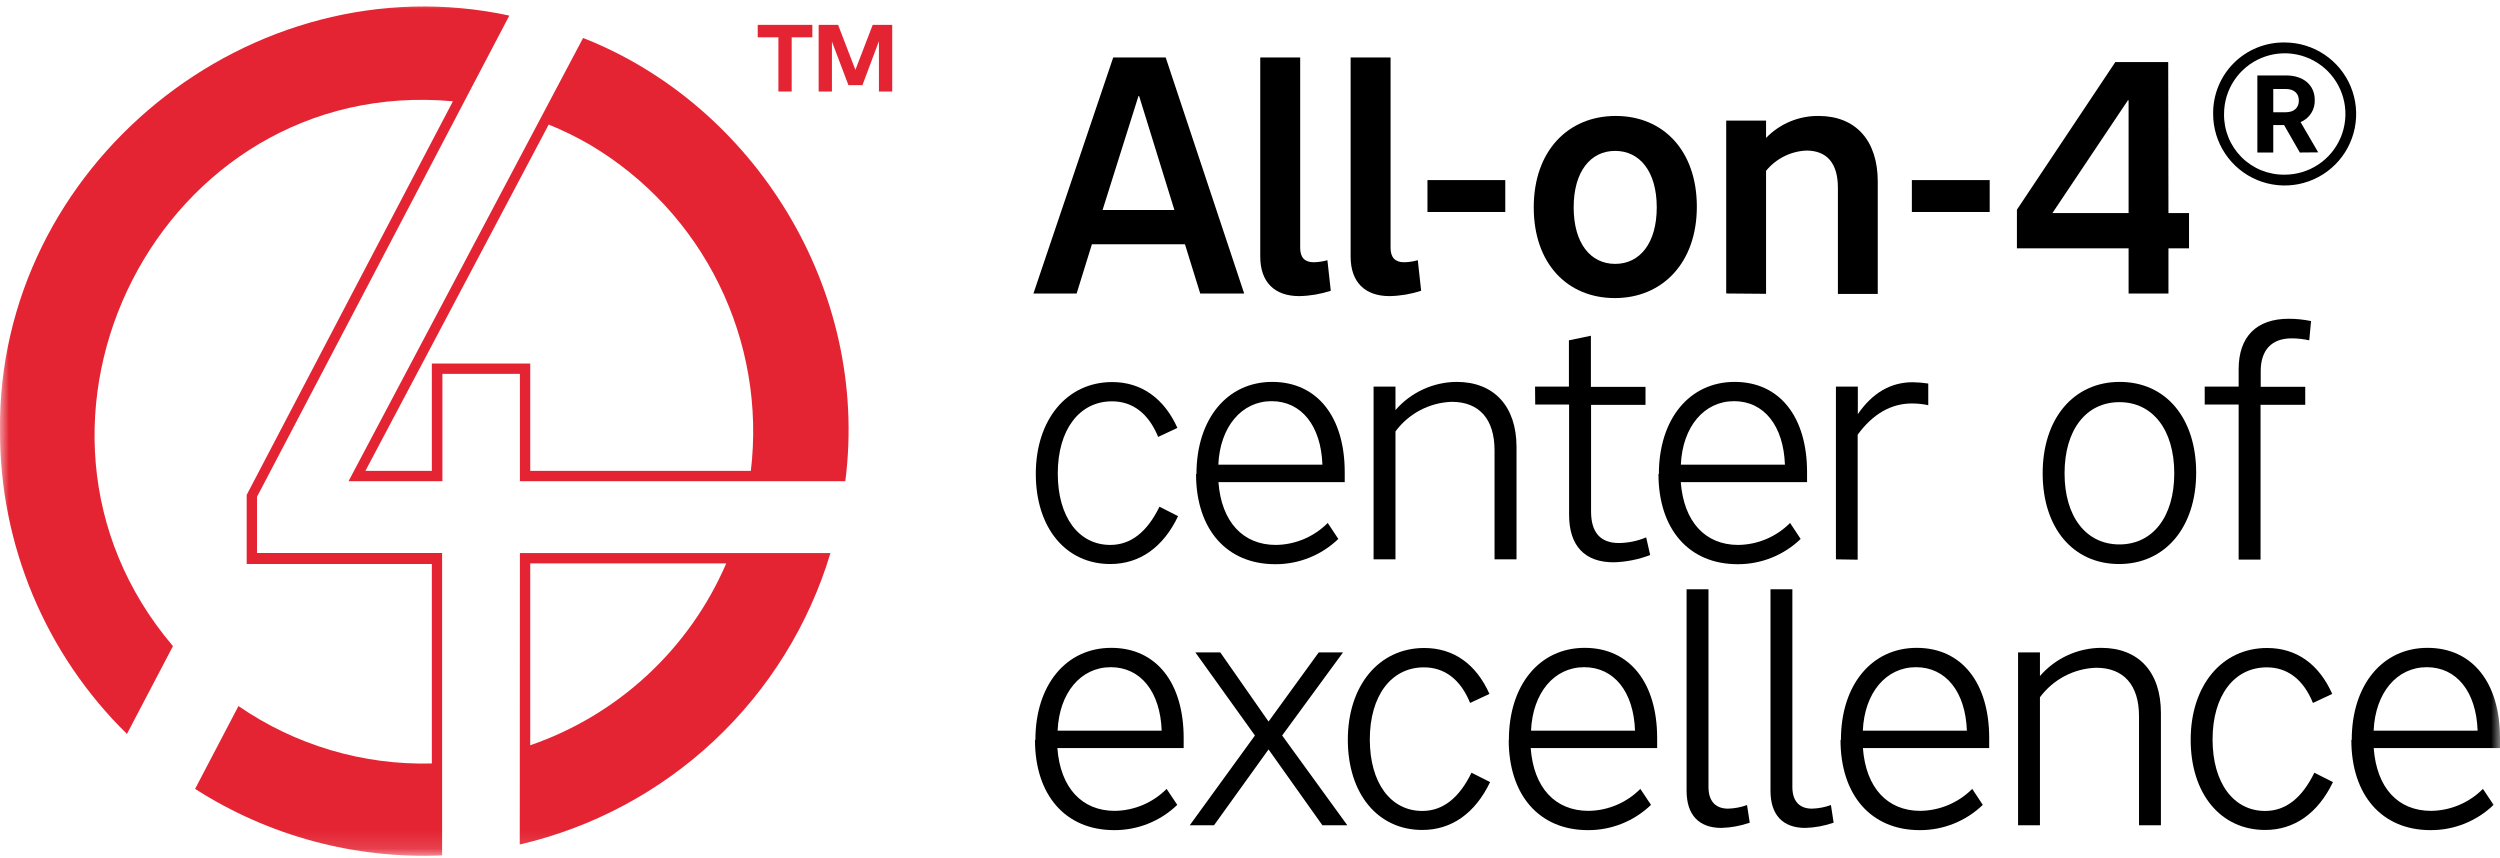
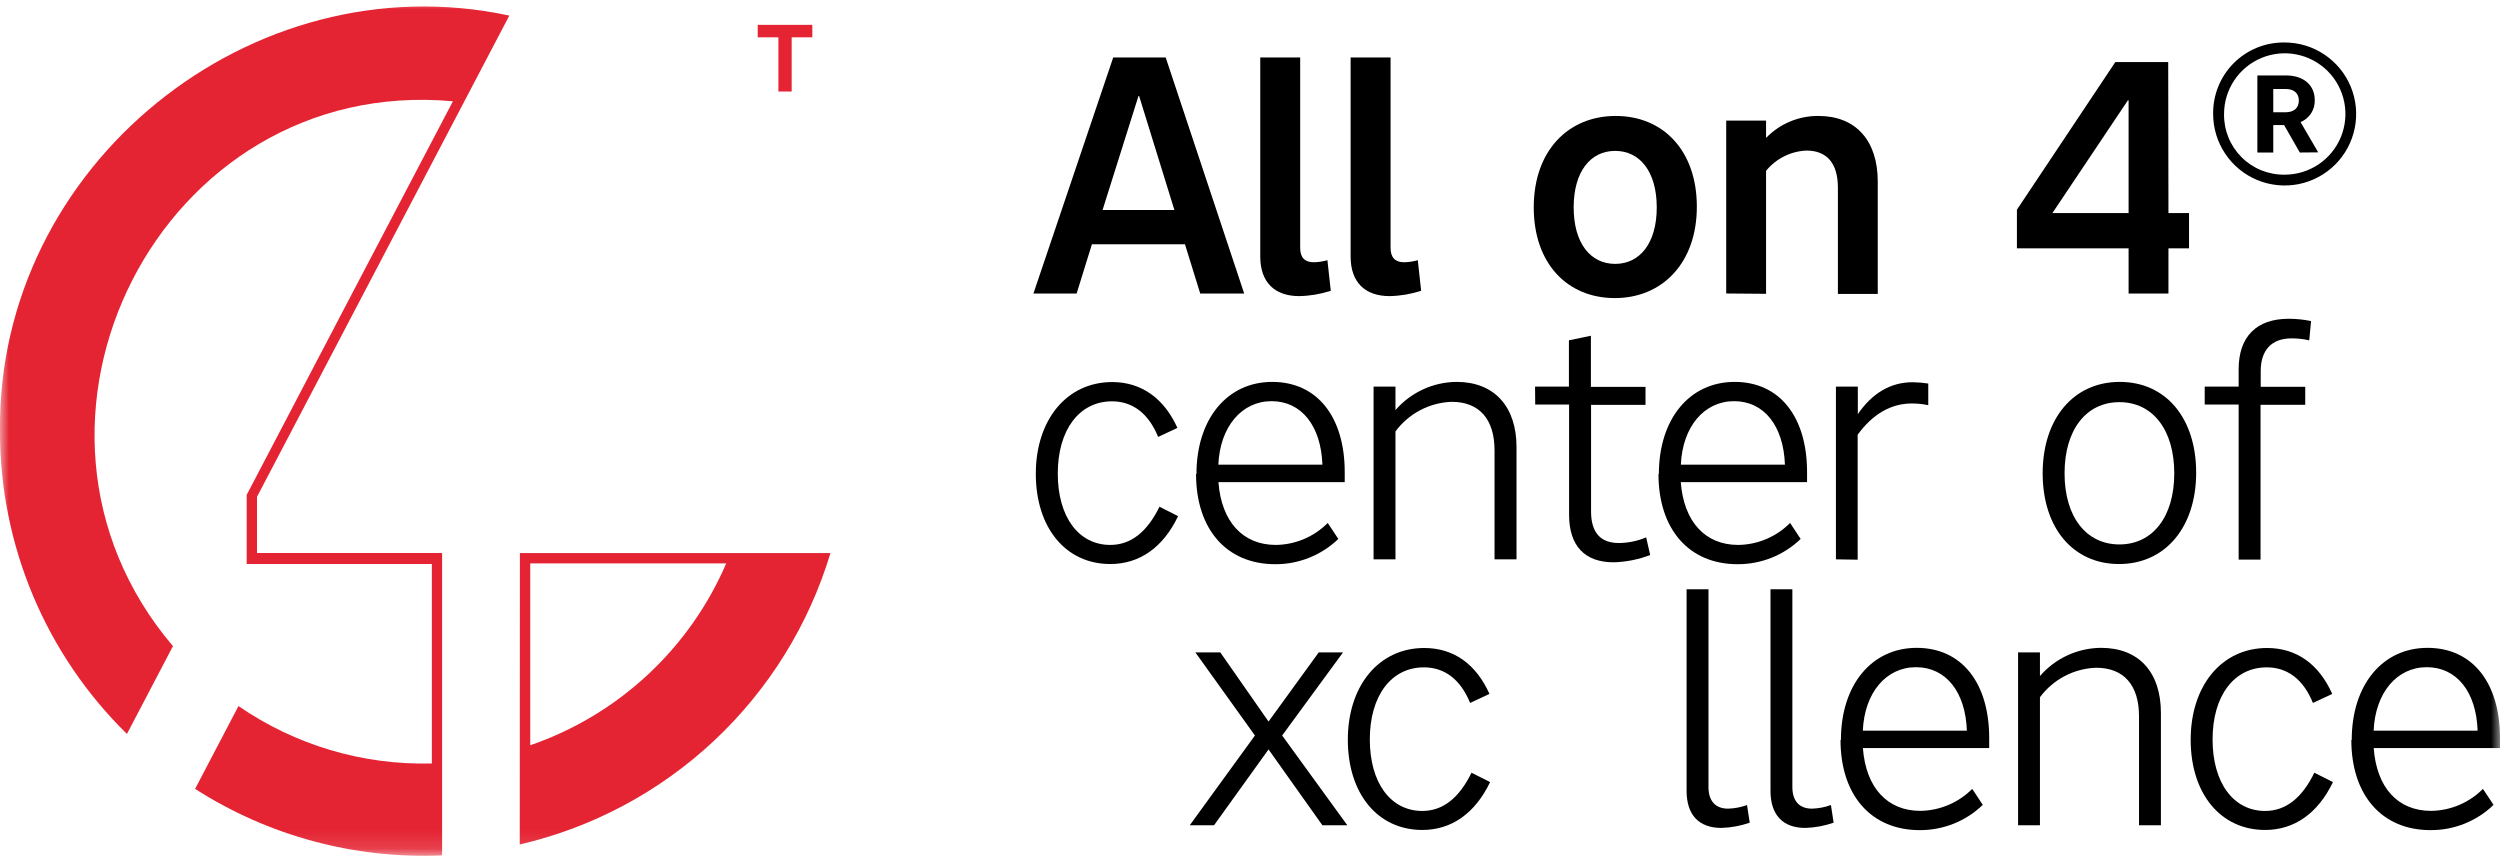
<svg xmlns="http://www.w3.org/2000/svg" width="137" height="47" viewBox="0 0 137 47" fill="none">
  <mask id="mask0_4919_151" style="mask-type:luminance" maskUnits="userSpaceOnUse" x="0" y="0" width="137" height="47">
    <path d="M137 0H0V46.871H137V0Z" fill="white" />
  </mask>
  <g mask="url(#mask0_4919_151)">
-     <path d="M31.956 2.076L19.099 26.37H24.244V20.488H28.491V26.37H46.323C47.671 15.868 41.321 5.757 31.942 2.076M41.146 25.804H29.057V19.921H23.665V25.804H20.025L30.069 6.826C30.852 7.144 31.611 7.516 32.342 7.941C35.382 9.745 37.833 12.394 39.395 15.566C40.958 18.737 41.566 22.294 41.146 25.804Z" fill="#E42433" />
    <path d="M14.084 30.306V27.224L27.911 0.854C13.742 -2.189 -0.171 9.095 3.01385e-05 23.629C-0.005 26.718 0.608 29.777 1.803 32.627C2.998 35.476 4.75 38.058 6.957 40.22L9.478 35.407C-0.885 23.224 8.777 4.089 24.82 5.55C24.784 5.613 13.549 27.039 13.518 27.12V30.909H23.665V41.838C19.889 41.938 16.178 40.836 13.068 38.692L10.691 43.231C14.719 45.812 19.447 47.085 24.227 46.875V30.306H14.084Z" fill="#E42433" />
    <path d="M28.482 46.278C32.475 45.35 36.152 43.385 39.142 40.581C42.132 37.776 44.328 34.232 45.509 30.307H28.491L28.482 46.278ZM29.057 30.873H39.798C38.8 33.19 37.329 35.274 35.48 36.99C33.63 38.707 31.443 40.018 29.057 40.84V30.873Z" fill="#E42433" />
    <path d="M42.656 5.015H43.384V2.045H44.516V1.362H41.523V2.045H42.656V5.015Z" fill="#E42433" />
-     <path d="M47.824 1.362L46.876 3.829L45.927 1.362H44.862V5.015H45.59V2.279L46.494 4.665H47.262L48.165 2.256V5.015H48.893V1.362H47.824Z" fill="#E42433" />
    <path d="M56.632 16.084L61.004 3.15H63.88L68.181 16.084H65.772L64.936 13.387H59.836L59 16.084H56.632ZM62.388 5.263L60.42 11.509H64.357L62.424 5.263H62.388Z" fill="black" />
    <path d="M71.25 13.585C71.25 14.115 71.502 14.372 71.996 14.372C72.249 14.366 72.499 14.329 72.742 14.259L72.927 15.935C72.367 16.117 71.784 16.216 71.196 16.227C69.848 16.227 69.062 15.464 69.062 14.062V3.15H71.25V13.585Z" fill="black" />
    <path d="M76.203 13.585C76.203 14.115 76.459 14.372 76.948 14.372C77.201 14.366 77.452 14.329 77.695 14.259L77.879 15.935C77.319 16.117 76.737 16.216 76.149 16.227C74.8 16.227 74.014 15.464 74.014 14.062V3.15H76.203V13.585Z" fill="black" />
-     <path d="M82.489 9.869H78.225V11.617H82.489V9.869Z" fill="black" />
+     <path d="M82.489 9.869V11.617H82.489V9.869Z" fill="black" />
    <path d="M84.049 11.365C84.049 8.251 85.945 6.354 88.543 6.354C91.14 6.354 92.987 8.251 92.987 11.329C92.987 14.408 91.095 16.335 88.493 16.335C85.891 16.335 84.049 14.443 84.049 11.365ZM90.79 11.365C90.79 9.397 89.859 8.269 88.511 8.269C87.163 8.269 86.237 9.397 86.237 11.365C86.237 13.334 87.163 14.461 88.511 14.461C89.859 14.461 90.79 13.334 90.79 11.365Z" fill="black" />
    <path d="M94.596 16.083V6.61H96.78V7.559C97.152 7.173 97.6 6.867 98.094 6.66C98.588 6.453 99.12 6.349 99.656 6.354C101.696 6.354 102.901 7.702 102.901 9.949V16.106H100.717V10.291C100.717 8.943 100.114 8.251 98.987 8.251C98.561 8.27 98.145 8.379 97.765 8.57C97.385 8.761 97.049 9.031 96.78 9.361V16.101L94.596 16.083Z" fill="black" />
-     <path d="M109.035 9.869H104.77V11.617H109.035V9.869Z" fill="black" />
    <path d="M118.831 11.675H119.959V13.607H118.831V16.084H116.647V13.607H110.527V11.491L115.919 3.402H118.818L118.831 11.675ZM116.647 11.675V5.5H116.607L112.473 11.675H116.647Z" fill="black" />
    <path d="M125.199 2.328C125.974 2.328 126.732 2.557 127.376 2.988C128.021 3.419 128.523 4.031 128.82 4.747C129.116 5.463 129.194 6.251 129.042 7.011C128.891 7.771 128.518 8.469 127.97 9.017C127.422 9.565 126.724 9.938 125.964 10.09C125.203 10.241 124.416 10.163 123.7 9.867C122.984 9.57 122.372 9.068 121.941 8.423C121.51 7.779 121.28 7.021 121.28 6.246C121.273 5.729 121.369 5.216 121.563 4.737C121.757 4.258 122.045 3.823 122.411 3.458C122.776 3.092 123.211 2.804 123.69 2.61C124.169 2.416 124.682 2.32 125.199 2.328ZM125.199 9.572C125.857 9.573 126.5 9.378 127.048 9.013C127.595 8.649 128.022 8.13 128.275 7.522C128.527 6.914 128.594 6.246 128.466 5.6C128.338 4.955 128.022 4.362 127.557 3.896C127.092 3.431 126.499 3.114 125.854 2.985C125.209 2.856 124.54 2.922 123.932 3.174C123.324 3.425 122.805 3.851 122.439 4.398C122.073 4.945 121.878 5.588 121.878 6.246C121.871 6.685 121.952 7.12 122.116 7.526C122.28 7.933 122.525 8.302 122.834 8.612C123.144 8.923 123.513 9.167 123.919 9.332C124.326 9.497 124.761 9.578 125.199 9.572ZM126.031 8.358L125.168 6.853H124.575V8.358H123.703V4.134H125.276C126.233 4.134 126.848 4.664 126.848 5.482C126.858 5.739 126.789 5.993 126.65 6.209C126.511 6.425 126.309 6.594 126.071 6.691L127.037 8.349L126.031 8.358ZM125.253 6.152C125.702 6.152 125.977 5.918 125.977 5.514C125.977 5.109 125.711 4.876 125.253 4.876H124.575V6.152H125.253Z" fill="black" />
    <path d="M64.559 28.285C63.741 30.001 62.447 30.909 60.843 30.909C58.402 30.909 56.762 28.923 56.762 25.966C56.762 23.009 58.456 20.937 60.95 20.937C62.555 20.937 63.795 21.836 64.523 23.449L63.467 23.943C62.937 22.649 62.065 21.993 60.937 21.993C59.139 21.993 57.966 23.561 57.966 25.948C57.966 28.334 59.112 29.862 60.843 29.862C61.97 29.862 62.865 29.152 63.539 27.768L64.559 28.285Z" fill="black" />
    <path d="M65.566 25.975C65.566 22.968 67.242 20.928 69.718 20.928C72.194 20.928 73.691 22.861 73.691 25.872V26.42H66.77C66.936 28.604 68.118 29.862 69.916 29.862C70.985 29.85 72.007 29.417 72.76 28.658L73.34 29.534C72.411 30.429 71.169 30.926 69.88 30.918C67.219 30.918 65.543 29.004 65.543 25.975M66.765 25.462H72.468C72.392 23.332 71.318 21.984 69.682 21.984C68.046 21.984 66.855 23.386 66.765 25.462Z" fill="black" />
    <path d="M75.272 30.653V21.184H76.472V22.474C76.888 21.992 77.403 21.605 77.981 21.339C78.559 21.072 79.188 20.932 79.825 20.928C81.883 20.928 83.105 22.276 83.105 24.496V30.653H81.901V24.681C81.901 22.968 81.065 22.02 79.55 22.02C78.948 22.041 78.358 22.198 77.825 22.479C77.292 22.76 76.83 23.157 76.472 23.642V30.653H75.272Z" fill="black" />
    <path d="M84.121 21.184H85.977V18.65L87.181 18.398V21.202H90.174V22.186H87.19V28.028C87.19 29.174 87.698 29.758 88.718 29.758C89.231 29.753 89.737 29.647 90.21 29.448L90.43 30.415C89.79 30.661 89.112 30.796 88.426 30.814C86.844 30.814 85.986 29.916 85.986 28.208V22.168H84.13L84.121 21.184Z" fill="black" />
    <path d="M90.906 25.975C90.906 22.968 92.578 20.928 95.059 20.928C97.539 20.928 99.027 22.861 99.027 25.872V26.42H92.106C92.273 28.604 93.454 29.862 95.252 29.862C96.322 29.85 97.343 29.417 98.097 28.658L98.676 29.534C97.748 30.429 96.506 30.926 95.216 30.918C92.556 30.918 90.884 29.004 90.884 25.975M92.102 25.462H97.814C97.737 23.332 96.668 21.984 95.027 21.984C93.387 21.984 92.201 23.386 92.111 25.462" fill="black" />
    <path d="M100.609 30.652V21.184H101.809V22.694C102.611 21.529 103.614 20.946 104.815 20.946C105.101 20.95 105.386 20.974 105.669 21.018V22.204C105.373 22.141 105.072 22.11 104.77 22.11C103.624 22.11 102.622 22.694 101.8 23.822V30.671L100.609 30.652Z" fill="black" />
    <path d="M111.938 25.939C111.938 22.933 113.632 20.928 116.162 20.928C118.692 20.928 120.35 22.915 120.35 25.903C120.35 28.891 118.656 30.909 116.126 30.909C113.596 30.909 111.938 28.923 111.938 25.939ZM113.138 25.939C113.138 28.325 114.324 29.835 116.144 29.835C117.964 29.835 119.15 28.325 119.15 25.939C119.15 23.553 117.968 22.038 116.144 22.038C114.319 22.038 113.138 23.553 113.138 25.939Z" fill="black" />
    <path d="M126.547 18.65C126.23 18.579 125.906 18.543 125.581 18.542C124.489 18.542 123.887 19.18 123.887 20.339V21.198H126.327V22.182H123.878V30.666H122.678V22.168H120.818V21.184H122.678V20.236C122.678 18.439 123.662 17.468 125.428 17.468C125.837 17.469 126.245 17.512 126.646 17.594L126.547 18.65Z" fill="black" />
-     <path d="M56.74 40.544C56.74 37.542 58.416 35.502 60.897 35.502C63.377 35.502 64.865 37.429 64.865 40.445V40.993H57.944C58.106 43.177 59.292 44.435 61.09 44.435C62.158 44.422 63.178 43.989 63.93 43.231L64.514 44.107C63.585 45.002 62.343 45.499 61.054 45.491C58.393 45.491 56.717 43.577 56.717 40.548M57.94 40.04H63.66C63.584 37.91 62.51 36.562 60.87 36.562C59.229 36.562 58.047 37.964 57.957 40.04" fill="black" />
    <path d="M65.197 45.226L68.77 40.305L65.507 35.753H66.873L69.516 39.541L72.266 35.753H73.596L70.262 40.305L73.834 45.226H72.468L69.516 41.069L66.527 45.226H65.197Z" fill="black" />
    <path d="M81.658 42.858C80.836 44.57 79.546 45.482 77.942 45.482C75.501 45.482 73.861 43.496 73.861 40.539C73.861 37.582 75.555 35.51 78.049 35.51C79.654 35.51 80.89 36.387 81.622 38.027L80.562 38.521C80.036 37.227 79.159 36.571 78.031 36.571C76.234 36.571 75.066 38.135 75.066 40.521C75.066 42.907 76.212 44.44 77.942 44.44C79.07 44.44 79.964 43.73 80.638 42.345L81.658 42.858Z" fill="black" />
-     <path d="M82.687 40.544C82.687 37.542 84.363 35.502 86.84 35.502C89.316 35.502 90.812 37.429 90.812 40.445V40.993H83.882C84.044 43.177 85.231 44.435 87.051 44.435C88.119 44.422 89.139 43.989 89.891 43.231L90.475 44.107C89.546 45.002 88.305 45.499 87.015 45.491C84.354 45.491 82.678 43.577 82.678 40.548M83.9 40.04H89.599C89.527 37.91 88.453 36.562 86.812 36.562C85.172 36.562 83.99 37.964 83.9 40.04Z" fill="black" />
    <path d="M93.625 43.132C93.625 43.896 94.007 44.314 94.699 44.314C95.054 44.304 95.404 44.238 95.737 44.116L95.886 45.083C95.386 45.257 94.864 45.354 94.335 45.37C93.099 45.37 92.425 44.66 92.425 43.334V32.293H93.625V43.132Z" fill="black" />
    <path d="M98.222 43.132C98.222 43.896 98.605 44.314 99.296 44.314C99.651 44.304 100.002 44.238 100.335 44.116L100.483 45.083C99.984 45.257 99.461 45.354 98.933 45.37C97.697 45.37 97.023 44.66 97.023 43.334V32.293H98.222V43.132Z" fill="black" />
    <path d="M100.883 40.544C100.883 37.542 102.559 35.502 105.035 35.502C107.511 35.502 109.008 37.429 109.008 40.445V40.993H102.087C102.249 43.177 103.435 44.435 105.233 44.435C106.302 44.421 107.323 43.989 108.078 43.231L108.657 44.107C107.728 45.002 106.487 45.499 105.197 45.491C102.537 45.491 100.86 43.577 100.86 40.548M102.083 40.04H107.785C107.709 37.91 106.635 36.562 104.995 36.562C103.354 36.562 102.173 37.964 102.083 40.04Z" fill="black" />
    <path d="M110.59 45.226V35.753H111.789V37.047C112.206 36.566 112.72 36.178 113.298 35.912C113.877 35.645 114.505 35.505 115.142 35.502C117.2 35.502 118.418 36.827 118.418 39.07V45.226H117.218V39.249C117.218 37.542 116.382 36.593 114.868 36.593C114.266 36.613 113.676 36.769 113.143 37.049C112.61 37.33 112.147 37.727 111.789 38.211V45.226H110.59Z" fill="black" />
    <path d="M127.846 42.858C127.024 44.57 125.729 45.482 124.13 45.482C121.689 45.482 120.049 43.496 120.049 40.539C120.049 37.582 121.743 35.51 124.237 35.51C125.842 35.51 127.078 36.387 127.806 38.027L126.749 38.521C126.224 37.227 125.347 36.571 124.219 36.571C122.422 36.571 121.249 38.135 121.249 40.521C121.249 42.907 122.399 44.44 124.13 44.44C125.258 44.44 126.152 43.73 126.826 42.345L127.846 42.858Z" fill="black" />
    <path d="M128.875 40.544C128.875 37.542 130.551 35.502 133.027 35.502C135.504 35.502 137 37.429 137 40.445V40.993H130.079C130.241 43.177 131.405 44.435 133.225 44.435C134.293 44.422 135.313 43.989 136.065 43.231L136.649 44.107C135.721 45.002 134.479 45.499 133.189 45.491C130.529 45.491 128.853 43.577 128.853 40.548M130.075 40.04H135.773C135.701 37.91 134.627 36.562 132.987 36.562C131.347 36.562 130.165 37.964 130.075 40.04Z" fill="black" />
  </g>
</svg>